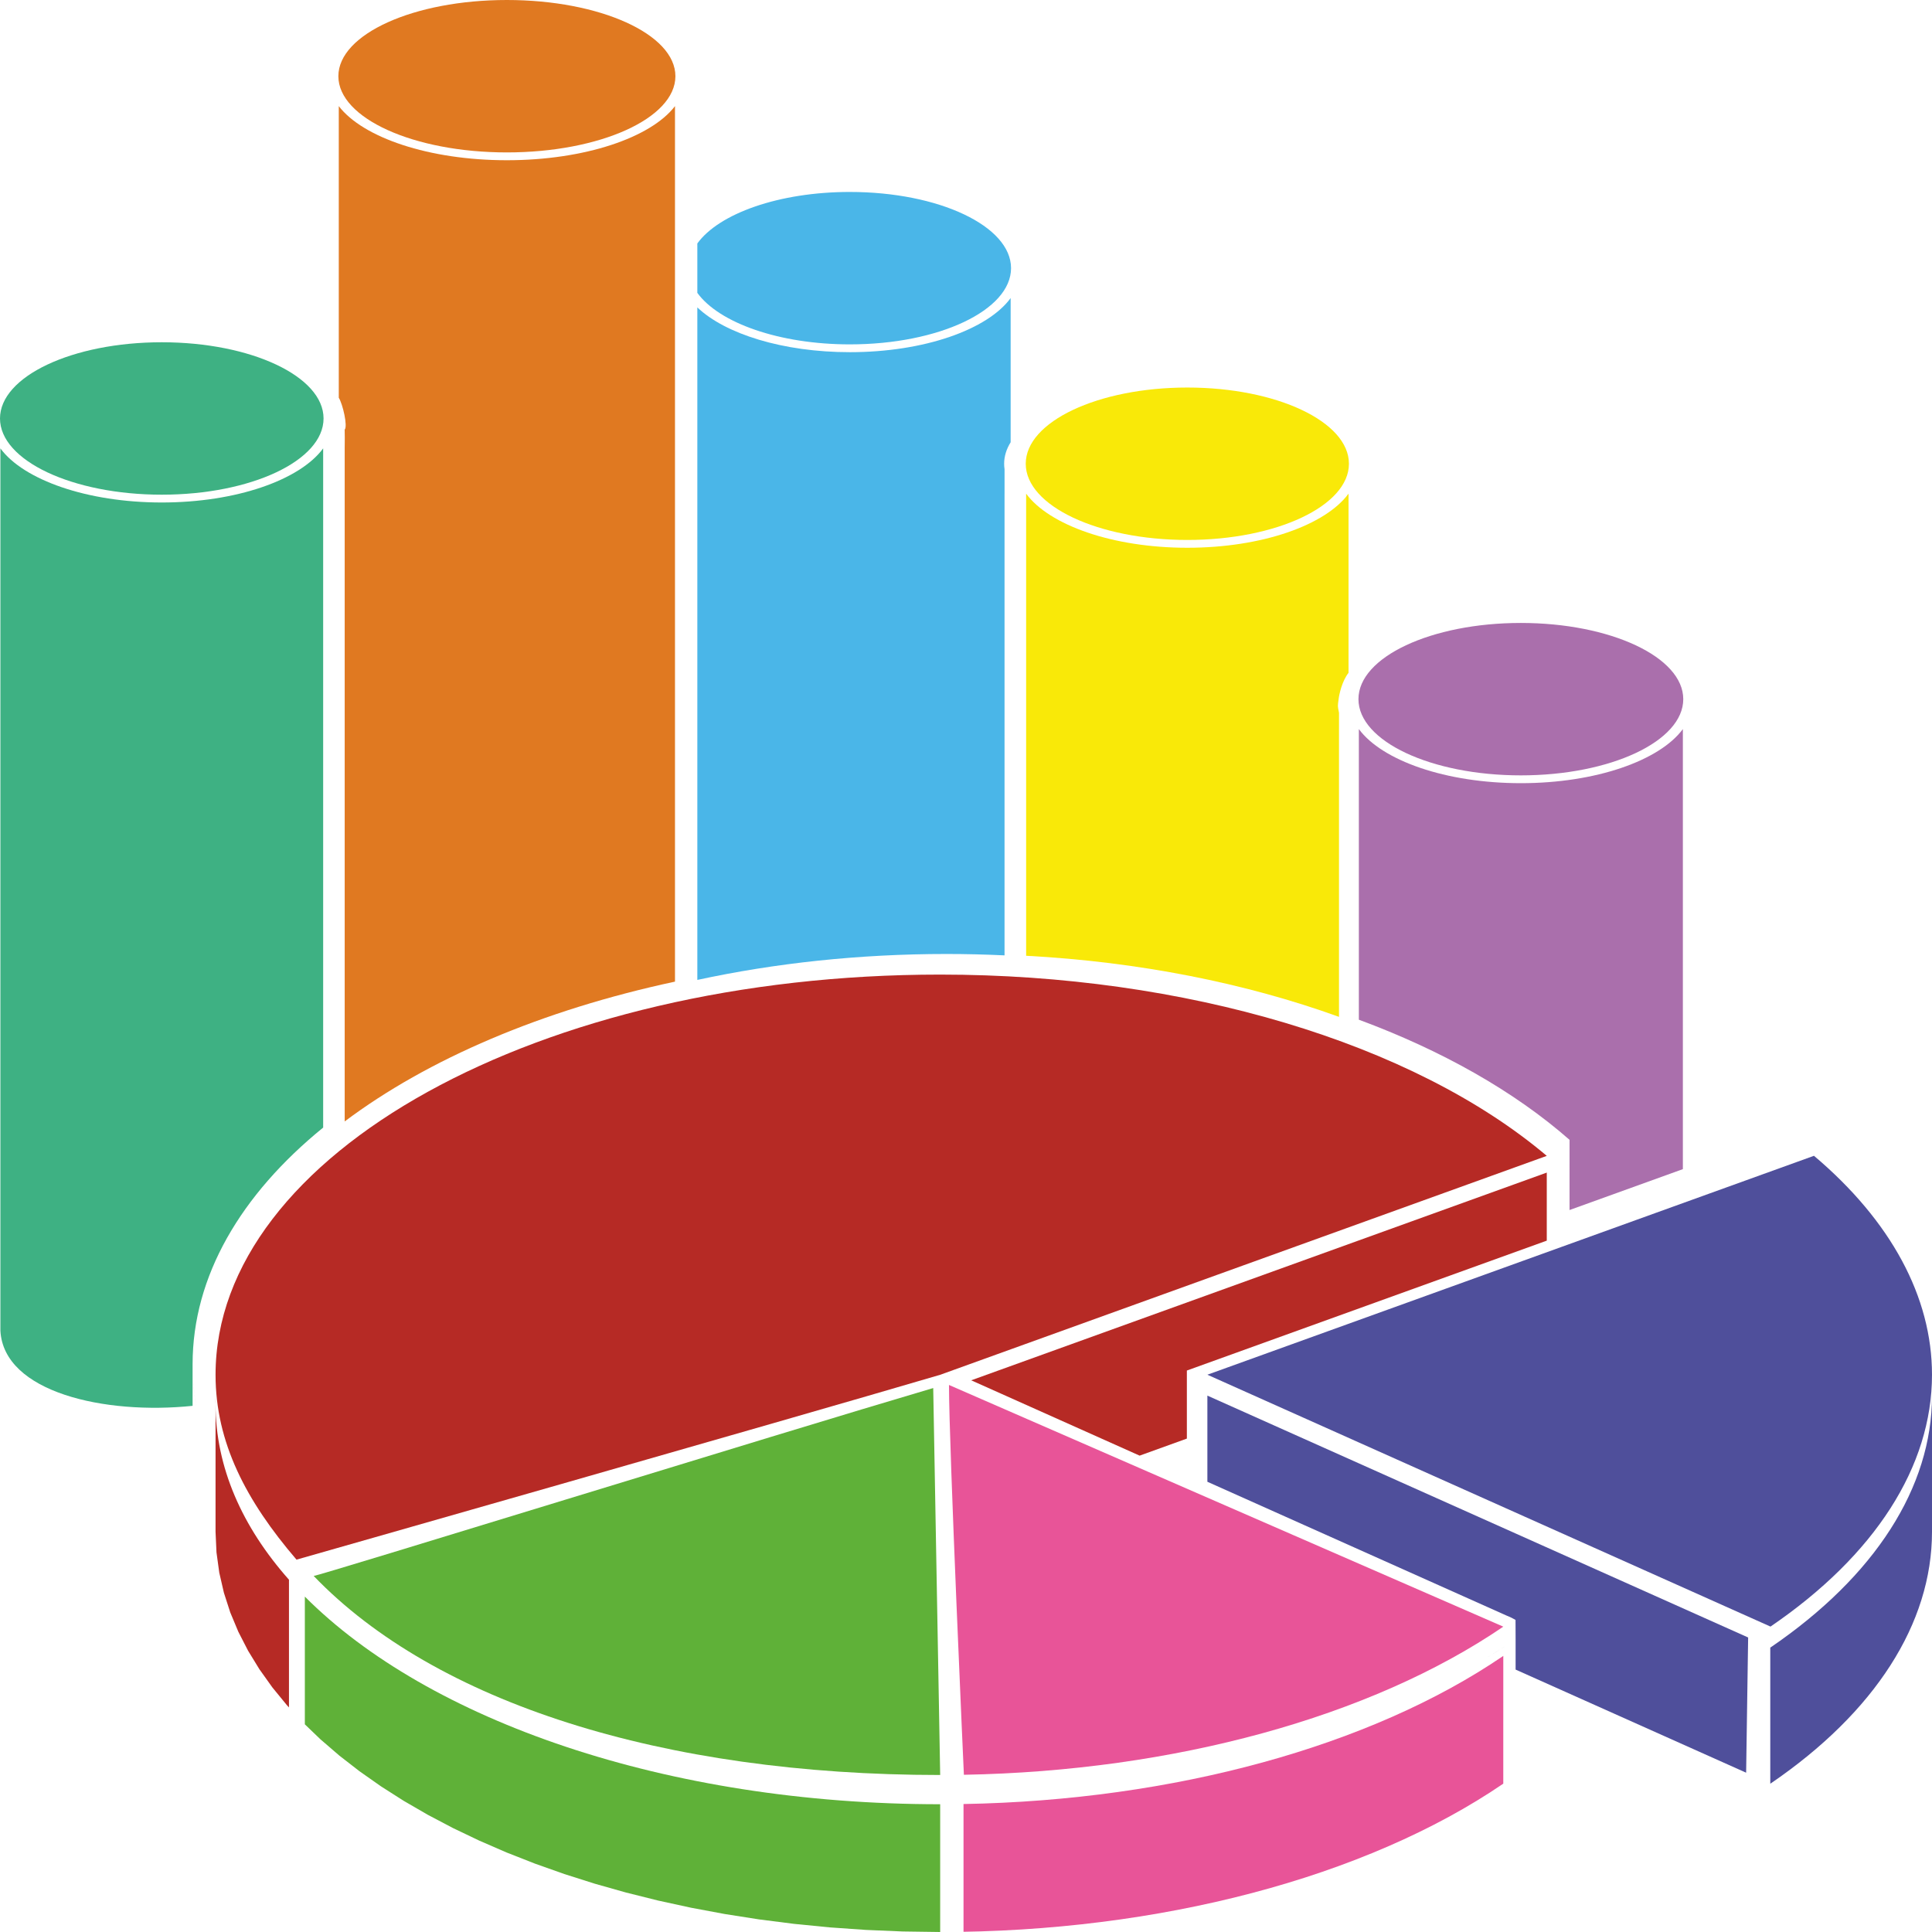
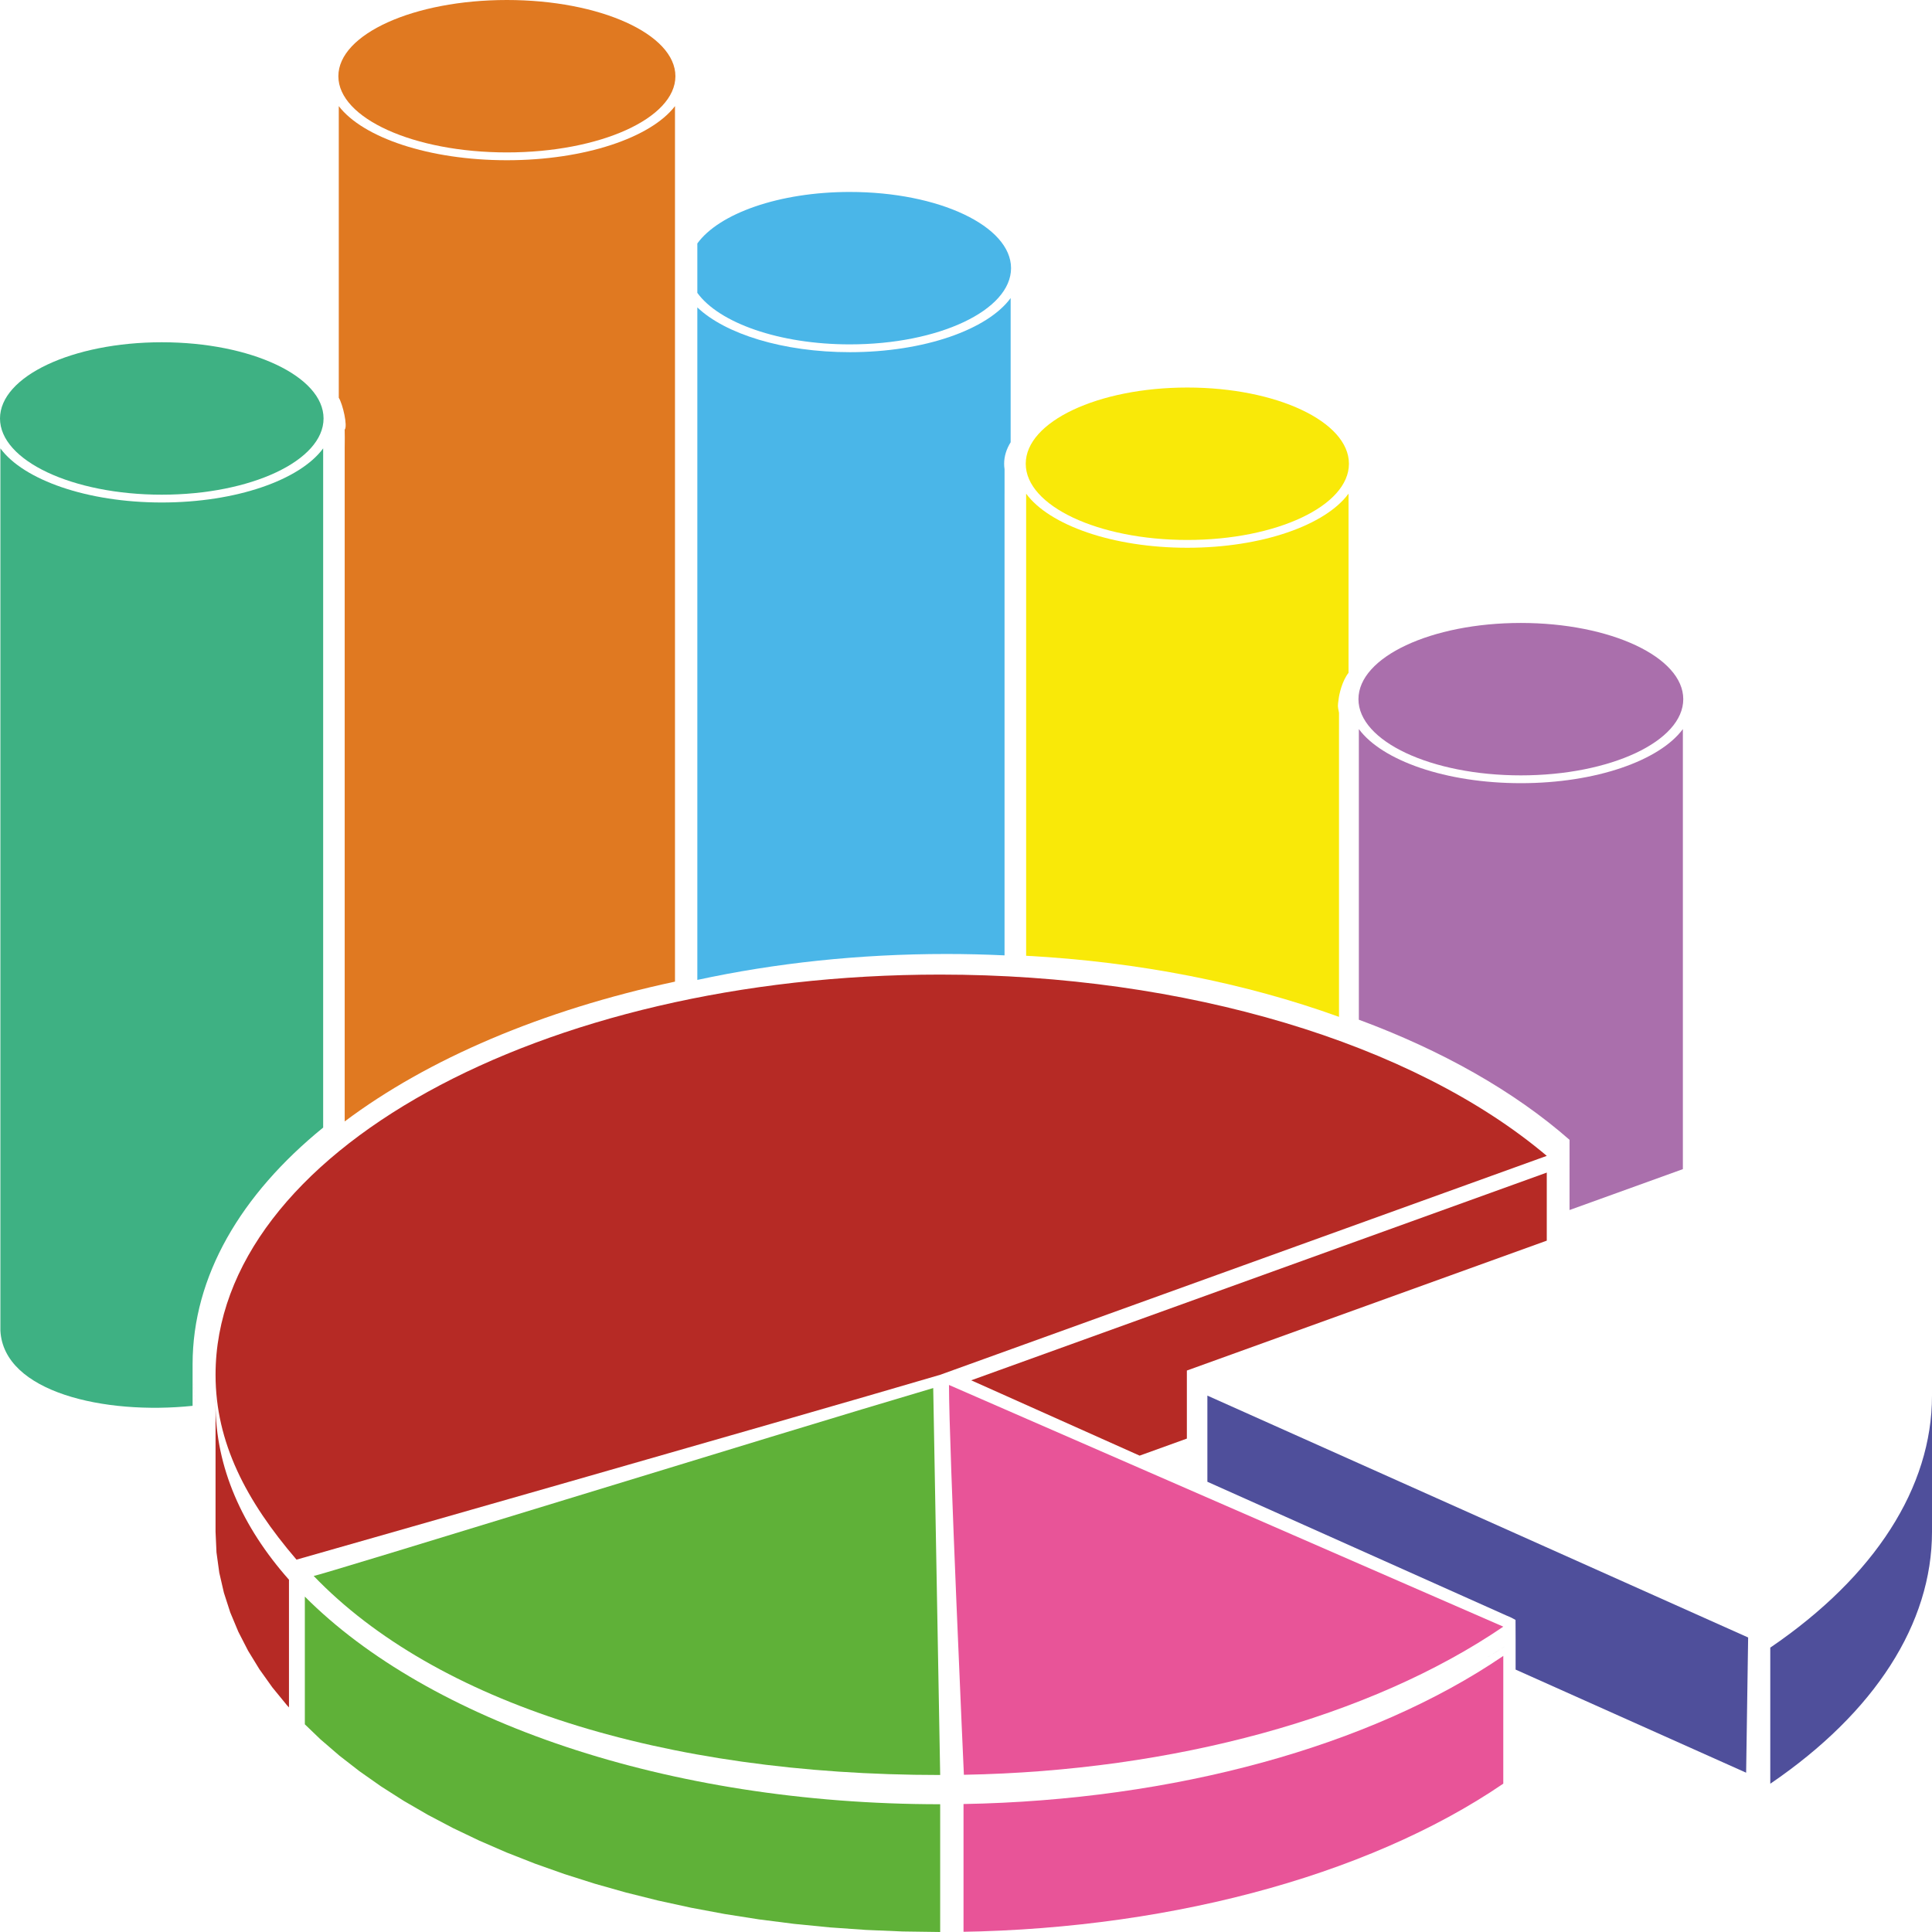
<svg xmlns="http://www.w3.org/2000/svg" xml:space="preserve" width="512" height="512" version="1.1" shape-rendering="geometricPrecision" text-rendering="geometricPrecision" image-rendering="optimizeQuality" fill-rule="evenodd" clip-rule="evenodd" viewBox="0 0 10000 10000" class="BILogo BILogo--Animated">
  <defs>
    <style type="text/css">

      @keyframes BILogo__Column1__Body__Animation {
        0% { transform: scale(1); }
        50% { transform: scale(1, 1.07); }
        100% { transform: scale(1); }
      }
      @keyframes BILogo__Column1__Head__Animation {
        0% { transform: translate(0) scale(1); }
        50% { transform:  translate(0, -335px) scale(1, 1.03); }
        100% { transform: translate(0) scale(1); }
      }

      @keyframes BILogo__Column2__Body__Animation {
        0% { transform: scale(1); }
        50% { transform: scale(1, 0.8); }
        100% { transform: scale(1); }
      }
      @keyframes BILogo__Column2__Head__Animation {
        0% { transform: translate(0) scale(1); }
        50% { transform:  translate(0, 930px) scale(1, 0.95); }
        100% { transform: translate(0) scale(1); }
      }

      @keyframes BILogo__Column3__Body__Animation {
        0% { transform: scale(1); }
        50% { transform: scale(1, 1.2); }
        100% { transform: scale(1); }
      }
      @keyframes BILogo__Column3__Head__Animation {
        0% { transform: translate(0) scale(1); }
        50% { transform:  translate(0, -695px) scale(1, 1.05); }
        100% { transform: translate(0) scale(1); }
      }

      @keyframes BILogo__Column4__Body__Animation {
        0% { transform: scale(1); }
        50% { transform: scale(1, 1.2); }
        100% { transform: scale(1); }
      }
      @keyframes BILogo__Column4__Head__Animation {
        0% { transform: translate(0) scale(1); }
        50% { transform:  translate(0, -500px) scale(1, 1.03); }
        100% { transform: translate(0) scale(1); }
      }

      @keyframes BILogo__Column5__Body__Animation {
        0% { transform: scale(1); }
        50% { transform: scale(1, 1.2); }
        100% { transform: scale(1); }
      }
      @keyframes BILogo__Column5__Head__Animation {
        0% { transform: translate(0) scale(1); }
        50% { transform:  translate(0, -680px) scale(1, 1.1); }
        100% { transform: translate(0) scale(1); }
      }

      .BILogo--Animated .BILogo__Column1__Body { transform-origin: 50% 65%; }
      .BILogo--Animated .BILogo__Column2__Body { transform-origin: 50% 53%; }
      .BILogo--Animated .BILogo__Column3__Body { transform-origin: 50% 49%; }
      .BILogo--Animated .BILogo__Column4__Body { transform-origin: 50% 49%; }
      .BILogo--Animated .BILogo__Column5__Body { transform-origin: 50% 55%; }

      .BILogo--Animated .BILogo__Column1__Body { animation: BILogo__Column1__Body__Animation 2s 0s infinite ease-in-out; }
      .BILogo--Animated .BILogo__Column1__Head { animation: BILogo__Column1__Head__Animation 2s 0s infinite ease-in-out; }

      .BILogo--Animated .BILogo__Column2__Body { animation: BILogo__Column2__Body__Animation 2s 0.7s infinite ease-in-out; }
      .BILogo--Animated .BILogo__Column2__Head { animation: BILogo__Column2__Head__Animation 2s 0.7s infinite ease-in-out; }

      .BILogo--Animated .BILogo__Column3__Body { animation: BILogo__Column3__Body__Animation 2s 1.4s infinite ease-in-out; }
      .BILogo--Animated .BILogo__Column3__Head { animation: BILogo__Column3__Head__Animation 2s 1.4s infinite ease-in-out; }

      .BILogo--Animated .BILogo__Column4__Body { animation: BILogo__Column4__Body__Animation 2s 2.0s infinite ease-in-out; }
      .BILogo--Animated .BILogo__Column4__Head { animation: BILogo__Column4__Head__Animation 2s 2.0s infinite ease-in-out; }

      .BILogo--Animated .BILogo__Column5__Body { animation: BILogo__Column5__Body__Animation 2s 2.6s infinite ease-in-out; }
      .BILogo--Animated .BILogo__Column5__Head { animation: BILogo__Column5__Head__Animation 2s 2.6s infinite ease-in-out; }
    </style>
    <linearGradient id="column-1-body" x1="0%" y1="0%" x2="100%" y2="0%">
      <stop offset="0%" style="stop-color:#004731;" />
      <stop offset="13%" style="stop-color:#005d42;" />
      <stop offset="25%" style="stop-color:#00966b;" />
      <stop offset="38%" style="stop-color:#00b885;" />
      <stop offset="50%" style="stop-color:#00c58e;" />
      <stop offset="63%" style="stop-color:#00b381;" />
      <stop offset="75%" style="stop-color:#008761;" />
      <stop offset="88%" style="stop-color:#003a29;" />
      <stop offset="100%" style="stop-color:#002318;" />
    </linearGradient>
    <linearGradient id="column-2-body" x1="0%" y1="0%" x2="100%" y2="0%">
      <stop offset="0%" style="stop-color:#93430d;" />
      <stop offset="13%" style="stop-color:#9b480c;" />
      <stop offset="25%" style="stop-color:#c06306;" />
      <stop offset="38%" style="stop-color:#d87402;" />
      <stop offset="50%" style="stop-color:#e27b00;" />
      <stop offset="63%" style="stop-color:#d87402;" />
      <stop offset="75%" style="stop-color:#c06306;" />
      <stop offset="88%" style="stop-color:#9b480c;" />
      <stop offset="100%" style="stop-color:#93430d;" />
    </linearGradient>
    <linearGradient id="column-3-body" x1="0%" y1="0%" x2="100%" y2="0%">
      <stop offset="0%" style="stop-color:#0055aa;" />
      <stop offset="13%" style="stop-color:#025fb1;" />
      <stop offset="25%" style="stop-color:#0a82cc;" />
      <stop offset="38%" style="stop-color:#13a5e6;" />
      <stop offset="50%" style="stop-color:#17b8f4;" />
      <stop offset="63%" style="stop-color:#14aeec;" />
      <stop offset="75%" style="stop-color:#0e92d8;" />
      <stop offset="88%" style="stop-color:#0466b7;" />
      <stop offset="100%" style="stop-color:#0055aa;" />
    </linearGradient>
    <linearGradient id="column-4-body" x1="0%" y1="0%" x2="100%" y2="0%">
      <stop offset="0%" style="stop-color:#ff6600;" />
      <stop offset="13%" style="stop-color:#ff8400;" />
      <stop offset="25%" style="stop-color:#ffc800;" />
      <stop offset="38%" style="stop-color:#ffef00;" />
      <stop offset="50%" style="stop-color:#ffff00;" />
      <stop offset="63%" style="stop-color:#ffe900;" />
      <stop offset="75%" style="stop-color:#ffbd00;" />
      <stop offset="88%" style="stop-color:#ff7700;" />
      <stop offset="100%" style="stop-color:#ff6600;" />
    </linearGradient>
    <linearGradient id="column-5-body" x1="0%" y1="0%" x2="100%" y2="0%">
      <stop offset="0%" style="stop-color:#601361;" />
      <stop offset="13%" style="stop-color:#870b8d;" />
      <stop offset="25%" style="stop-color:#aa3fcb;" />
      <stop offset="38%" style="stop-color:#c25bf2;" />
      <stop offset="50%" style="stop-color:#ce67fe;" />
      <stop offset="63%" style="stop-color:#bd56ed;" />
      <stop offset="75%" style="stop-color:#a435bf;" />
      <stop offset="88%" style="stop-color:#810682;" />
      <stop offset="100%" style="stop-color:#60145f;" />
    </linearGradient>
    <linearGradient id="column-1-head" x1="0%" y1="0%" x2="0%" y2="100%">
      <stop offset="0%" style="stop-color:#004f37;" />
      <stop offset="25%" style="stop-color:#007350;" />
      <stop offset="50%" style="stop-color:#00a374;" />
      <stop offset="75%" style="stop-color:#00bb86;" />
      <stop offset="100%" style="stop-color:#83e2b6;" />
    </linearGradient>
    <linearGradient id="column-2-head" x1="0%" y1="0%" x2="0%" y2="100%">
      <stop offset="0%" style="stop-color:#96440c;" />
      <stop offset="25%" style="stop-color:#ae5302;" />
      <stop offset="50%" style="stop-color:#cc6700;" />
      <stop offset="75%" style="stop-color:#dc7400;" />
      <stop offset="100%" style="stop-color:#f5ac50;" />
    </linearGradient>
    <linearGradient id="column-3-head" x1="0%" y1="0%" x2="0%" y2="100%">
      <stop offset="0%" style="stop-color:#0154a4;" />
      <stop offset="25%" style="stop-color:#0376c0;" />
      <stop offset="50%" style="stop-color:#099cdf;" />
      <stop offset="75%" style="stop-color:#10afee;" />
      <stop offset="100%" style="stop-color:#4ecffa;" />
    </linearGradient>
    <linearGradient id="column-4-head" x1="0%" y1="0%" x2="0%" y2="100%">
      <stop offset="0%" style="stop-color:#ff6b00;" />
      <stop offset="25%" style="stop-color:#ffa600;" />
      <stop offset="50%" style="stop-color:#ffcd00;" />
      <stop offset="75%" style="stop-color:#ffeb00;" />
      <stop offset="100%" style="stop-color:#ffff7b;" />
    </linearGradient>
    <linearGradient id="column-5-head" x1="0%" y1="0%" x2="0%" y2="100%">
      <stop offset="0%" style="stop-color:#7c057f;" />
      <stop offset="25%" style="stop-color:#931ea4;" />
      <stop offset="50%" style="stop-color:#b143d7;" />
      <stop offset="75%" style="stop-color:#c257f0;" />
      <stop offset="100%" style="stop-color:#de94ff;" />
    </linearGradient>
    <linearGradient id="pie-1-head" x1="0%" y1="0%" x2="0%" y2="100%">
      <stop offset="0%" style="stop-color:#ff0000;" />
      <stop offset="50%" style="stop-color:#ff1212;" />
      <stop offset="100%" style="stop-color:#fd4c4b;" />
    </linearGradient>
    <linearGradient id="pie-2-head" x1="0%" y1="0%" x2="0%" y2="100%">
      <stop offset="0%" style="stop-color:#0a0bce;" />
      <stop offset="50%" style="stop-color:#3835e6;" />
      <stop offset="100%" style="stop-color:#5e5ff7;" />
    </linearGradient>
    <linearGradient id="pie-3-head" x1="0%" y1="0%" x2="0%" y2="100%">
      <stop offset="0%" style="stop-color:#e7209d;" />
      <stop offset="50%" style="stop-color:#f852ae;" />
      <stop offset="100%" style="stop-color:#fe83d7;" />
    </linearGradient>
    <linearGradient id="pie-4-head" x1="100%" y1="0%" x2="50%" y2="100%">
      <stop offset="0%" style="stop-color:#038d1d;" />
      <stop offset="50%" style="stop-color:#15c436;" />
      <stop offset="100%" style="stop-color:#15c436;" />
    </linearGradient>
    <linearGradient id="pie-1-left" x1="0%" y1="0%" x2="100%" y2="0%">
      <stop offset="0%" style="stop-color:#780000;" />
      <stop offset="100%" style="stop-color:#eb0000;" />
    </linearGradient>
    <linearGradient id="pie-2-left" x1="0%" y1="0%" x2="100%" y2="0%">
      <stop offset="0%" style="stop-color:#0203d4;" />
      <stop offset="100%" style="stop-color:#7272fc;" />
    </linearGradient>
    <linearGradient id="pie-3-left" x1="0%" y1="0%" x2="100%" y2="0%">
      <stop offset="0%" style="stop-color:#fd50bd;" />
      <stop offset="20%" style="stop-color:#ee6eb8;" />
      <stop offset="100%" style="stop-color:#c1007b;" />
    </linearGradient>
    <linearGradient id="pie-4-left" x1="0%" y1="0%" x2="100%" y2="0%">
      <stop offset="0%" style="stop-color:#098c23;" />
      <stop offset="100%" style="stop-color:#35f158;" />
    </linearGradient>
    <linearGradient id="pie-1-right" x1="0%" y1="0%" x2="100%" y2="80%">
      <stop offset="0%" style="stop-color:#ee0001;" />
      <stop offset="100%" style="stop-color:#710100;" />
    </linearGradient>
    <linearGradient id="pie-2-right" x1="0%" y1="0%" x2="100%" y2="0%">
      <stop offset="0%" style="stop-color:#7171fb;" />
      <stop offset="100%" style="stop-color:#0909d6;" />
    </linearGradient>
  </defs>
  <g>
    <path class="BILogo__Column3__Head" fill="#4AB6E8" d="M4398.84 993.56c460.77,0 834.29,176.6 834.29,394.44 0,217.88 -373.52,394.49 -834.29,394.49 -366.12,0 -677.14,-111.54 -789.47,-266.64l0 -255.67c112.33,-155.1 423.35,-266.62 789.47,-266.62z" />
    <path class="BILogo__Column4__Head" fill="#F9E908" d="M6145.62 2005.86c461.95,0 836.43,176.6 836.43,394.45 0,217.87 -374.48,394.48 -836.43,394.48 -461.96,0 -836.44,-176.61 -836.44,-394.48 0,-217.85 374.48,-394.45 836.44,-394.45z" />
    <path class="BILogo__Column5__Head" fill="#AA6FAC" d="M7871.96 3224.38c464.26,0 840.6,176.59 840.6,394.46 0,217.87 -376.34,394.49 -840.6,394.49 -464.26,0 -840.62,-176.62 -840.62,-394.49 0,-217.87 376.36,-394.46 840.62,-394.46z" />
    <path class="BILogo__Column2__Head" fill="#E07921" d="M2623.63 0c481.73,0 872.27,176.62 872.27,394.47 0,217.87 -390.54,394.46 -872.27,394.46 -481.73,0 -872.25,-176.59 -872.25,-394.46 0,-217.85 390.52,-394.47 872.25,-394.47z" />
    <path class="BILogo__Column3__Body" fill="#4AB6E8" d="M5231.08 1542.82l0 746.33c-21.85,35.26 -33.66,72.55 -33.66,111.16 0,9.52 0.72,18.99 2.12,28.32l0 126.58 -0.06 -0.09 0 2389.91c-99.64,-4.72 -200.06,-7.18 -301.01,-7.18 -453.6,0 -887.9,47.54 -1289.1,134.25l0 -3481.05c143.87,137.38 443.32,231.86 789.47,231.86 385.35,0 712.84,-117.08 832.24,-280.09z" />
    <path class="BILogo__Column4__Body" fill="#F9E908" d="M6979.99 2555.12l0 927.3c-33.23,42.5 -48.16,109.52 -51.4,136.42 -4.82,39.99 -5.46,31.07 2.11,70.88l0 83.1 -0.04 0.82 0 1489.64c-484.67,-175.33 -1038.5,-285.14 -1619.42,-316.25l0 -2391.91c119.71,163.01 448.03,280.09 834.38,280.09 386.34,0 714.68,-117.08 834.37,-280.09z" />
    <path class="BILogo__Column5__Body" fill="#AA6FAC" d="M8710.5 3773.64l0 2277.78 -586.59 211.69 0.04 -363.36c-287.98,-252.58 -661.4,-462.89 -1090.54,-621.82l0 -1504.29c120.28,163.01 450.25,280.08 838.55,280.08 388.27,0 718.24,-117.07 838.54,-280.08z" />
    <path class="BILogo__Column2__Body" fill="#E07921" d="M3493.74 549.26l0 4531.61c-687.65,147.25 -1279.39,400.63 -1709.63,723.66l0 -3483.73c0.57,-38.03 0.8,-76.37 -0.06,-96.73 16.31,-17.9 -9.54,-131.85 -30.53,-165.46l0 -1509.35c124.83,163.01 467.22,280.09 870.11,280.09 402.89,0 745.28,-117.08 870.11,-280.09z" />
    <path fill="dimgray" d="M1000.18 7151.95c3.05,41.15 8.15,82.03 15.13,122.62l-0.08 0c-5.93,-34.4 -10.52,-69.06 -13.56,-103.96 -0.58,-6.16 -1.04,-12.43 -1.49,-18.66z" />
    <path fill="dimgray" d="M998.37 7122.96c0.48,9.67 1.07,19.32 1.79,28.95 -0.72,-9.63 -1.33,-19.28 -1.79,-28.95z" />
    <path class="BILogo__Column1__Body" fill="#3EB183" d="M1672.67 2320.8l0 3515.55c-425.63,346.13 -675.83,768.73 -675.83,1224.98l-0.02 215.24c-455.94,47.52 -977.68,-70.29 -994.77,-388.78l0 -4566.99c119.84,163 448.54,280.08 835.31,280.08 386.77,0 715.47,-117.08 835.31,-280.08z" />
    <path class="BILogo__Column1__Head" fill="#3EB183" d="M837.36 1771.53c462.46,0 837.36,176.6 837.36,394.47 0,217.87 -374.9,394.49 -837.36,394.49 -462.46,0 -837.36,-176.62 -837.36,-394.49 0,-217.87 374.9,-394.47 837.36,-394.47z" />
    <polygon fill="#B62A25" points="8006.1,6069.28 8006.06,6421.55 6143.18,7093.88 6143.18,7446.13 5898.68,7534.36 5026.94,7144.46 " />
    <path fill="dimgray" d="M7700.41 8577.16l-0.06 -0.02c31.01,-18.76 61.48,-37.87 91.32,-57.32l-14.72 9.56c-22.93,14.76 -46.22,29.34 -69.85,43.73l-6.69 4.05z" />
    <path fill="#4F4F9B" d="M9037.98 9175.46l-1193.23 -533.72 0.02 -157.33 -0.42 -99.72c-31.16,-17.9 -34.42,-16.44 -63.29,-30.03l-1531.68 -685.06 0 -445.96 2799 1251.93 -10.4 699.89z" />
    <polygon fill="#4F4F9B" points="9164.06,9231.85 9162.94,9231.36 9162.94,8526.8 9164.06,8527.29 9214.02,8492.44 9262.57,8457.09 9309.66,8421.22 9355.27,8384.82 9399.4,8347.98 9442.05,8310.67 9483.22,8272.95 9522.84,8234.74 9560.98,8196.11 9597.62,8157.1 9632.72,8117.68 9666.25,8077.85 9698.27,8037.7 9728.65,7997.18 9757.57,7956.31 9784.86,7915.13 9810.56,7873.62 9834.7,7831.85 9857.23,7789.78 9878.13,7747.45 9897.4,7704.88 9915.07,7661.99 9931.06,7618.95 9945.44,7575.65 9958.16,7532.23 9969.22,7488.58 9978.57,7444.77 9986.27,7400.78 9992.26,7356.69 9996.58,7312.44 9999.14,7268.06 10000,7223.64 10000,7928.16 9999.14,7972.62 9996.58,8016.98 9992.26,8061.22 9986.27,8105.34 9978.57,8149.33 9969.22,8193.12 9958.16,8236.76 9945.44,8280.23 9931.06,8323.51 9915.07,8366.55 9897.4,8409.4 9878.13,8451.96 9857.23,8494.34 9834.7,8536.41 9810.56,8578.2 9784.86,8619.66 9757.57,8660.85 9728.65,8701.72 9698.27,8742.26 9666.25,8782.39 9632.72,8822.2 9597.62,8861.64 9560.98,8900.65 9522.84,8939.28 9483.22,8977.47 9442.05,9015.23 9399.4,9052.56 9355.27,9089.4 9309.66,9125.74 9262.57,9161.63 9214.02,9196.98 " />
-     <path fill="#4F4F9B" d="M6249.38 7115.51l3139.74 -1133.13c398.62,336.91 610.88,730.64 610.88,1133.13 0,474.6 -295.08,934.83 -835.94,1303.65l-2914.68 -1303.65z" />
    <path fill="#B62A25" d="M1495.73 8176.66c-243.3,-274.54 -380.02,-583.13 -380.02,-909.37 0,-4.96 0.27,-9.87 0.36,-14.8 -0.25,-9.5 -0.36,-18.94 -0.36,-28.46l-0.06 704.52 4.88 106.63 14.49 105.19 23.89 103.65 32.94 102.02 41.88 100.19 50.54 98.32 58.96 96.22 67.16 94.06 75.14 91.76 10.2 11.01 0 -660.94z" />
    <path fill="#5FB138" d="M4866.38 9338.72c-1417.17,0 -2650.63,-434.15 -3288.51,-1074.71l0 661.07 80.77 77.59 97.57 84.08 104.56 81.17 111.36 78.26 117.88 75.16 124.19 71.94 130.23 68.61 136.11 65.1 141.67 61.48 147.07 57.76 152.16 53.89 157.08 49.87 161.7 45.71 166.17 41.51 170.32 37.1 174.27 32.57 177.97 27.92 181.47 23.13 184.7 18.23 187.72 13.14 190.46 8.01 193.01 2.69 0.07 0 0 -661.28z" />
    <path fill="#E85498" d="M7781.06 8570.92c-686.72,468.37 -1707.26,747.38 -2793.89,766.68l0 661.24 90.52 -2.11 105.03 -4.1 104.46 -5.7 103.98 -7.29 103.25 -8.87 102.65 -10.43 101.88 -12.02 101.07 -13.5 100.28 -15.06 99.34 -16.54 98.39 -18.1 97.37 -19.56 96.3 -20.96 95.21 -22.47 94.02 -23.89 92.8 -25.33 91.49 -26.73 90.19 -28.09 88.78 -29.51 87.35 -30.89 85.78 -32.21 84.28 -33.54 82.65 -34.88 81 -36.18 79.29 -37.47 77.51 -38.73 75.67 -40.02 73.79 -41.27 71.82 -42.53 69.85 -43.71 67.82 -44.93 0.07 -661.3c-0.43,1.7 -0.11,0.06 0,0z" />
    <path fill="#E85498" d="M4911.92 7168.54l2869.14 1251c-686.34,468.06 -1706.04,747.11 -2791.99,766.69 0,0 -77.15,-1701.35 -77.15,-2017.69z" />
    <path fill="#5FB138" d="M4830.35 7184.48c0,0 36.03,2002.85 36.03,2002.85 -1437.25,0 -2613.1,-374.78 -3242.83,-1030.31 15.31,3.4 2405.87,-736.66 3206.8,-972.54z" />
    <path fill="#B62A25" d="M4866.38 7115.89c-802.44,236.34 -3331.66,956.79 -3331.66,956.79 -260.84,-304.29 -419.01,-606.56 -419.01,-956.79 0,-1144.02 1679.23,-2071.45 3750.67,-2071.45 1266.25,0 2447.01,352.89 3139.74,938.33l-3139.74 1133.12z" />
  </g>
</svg>